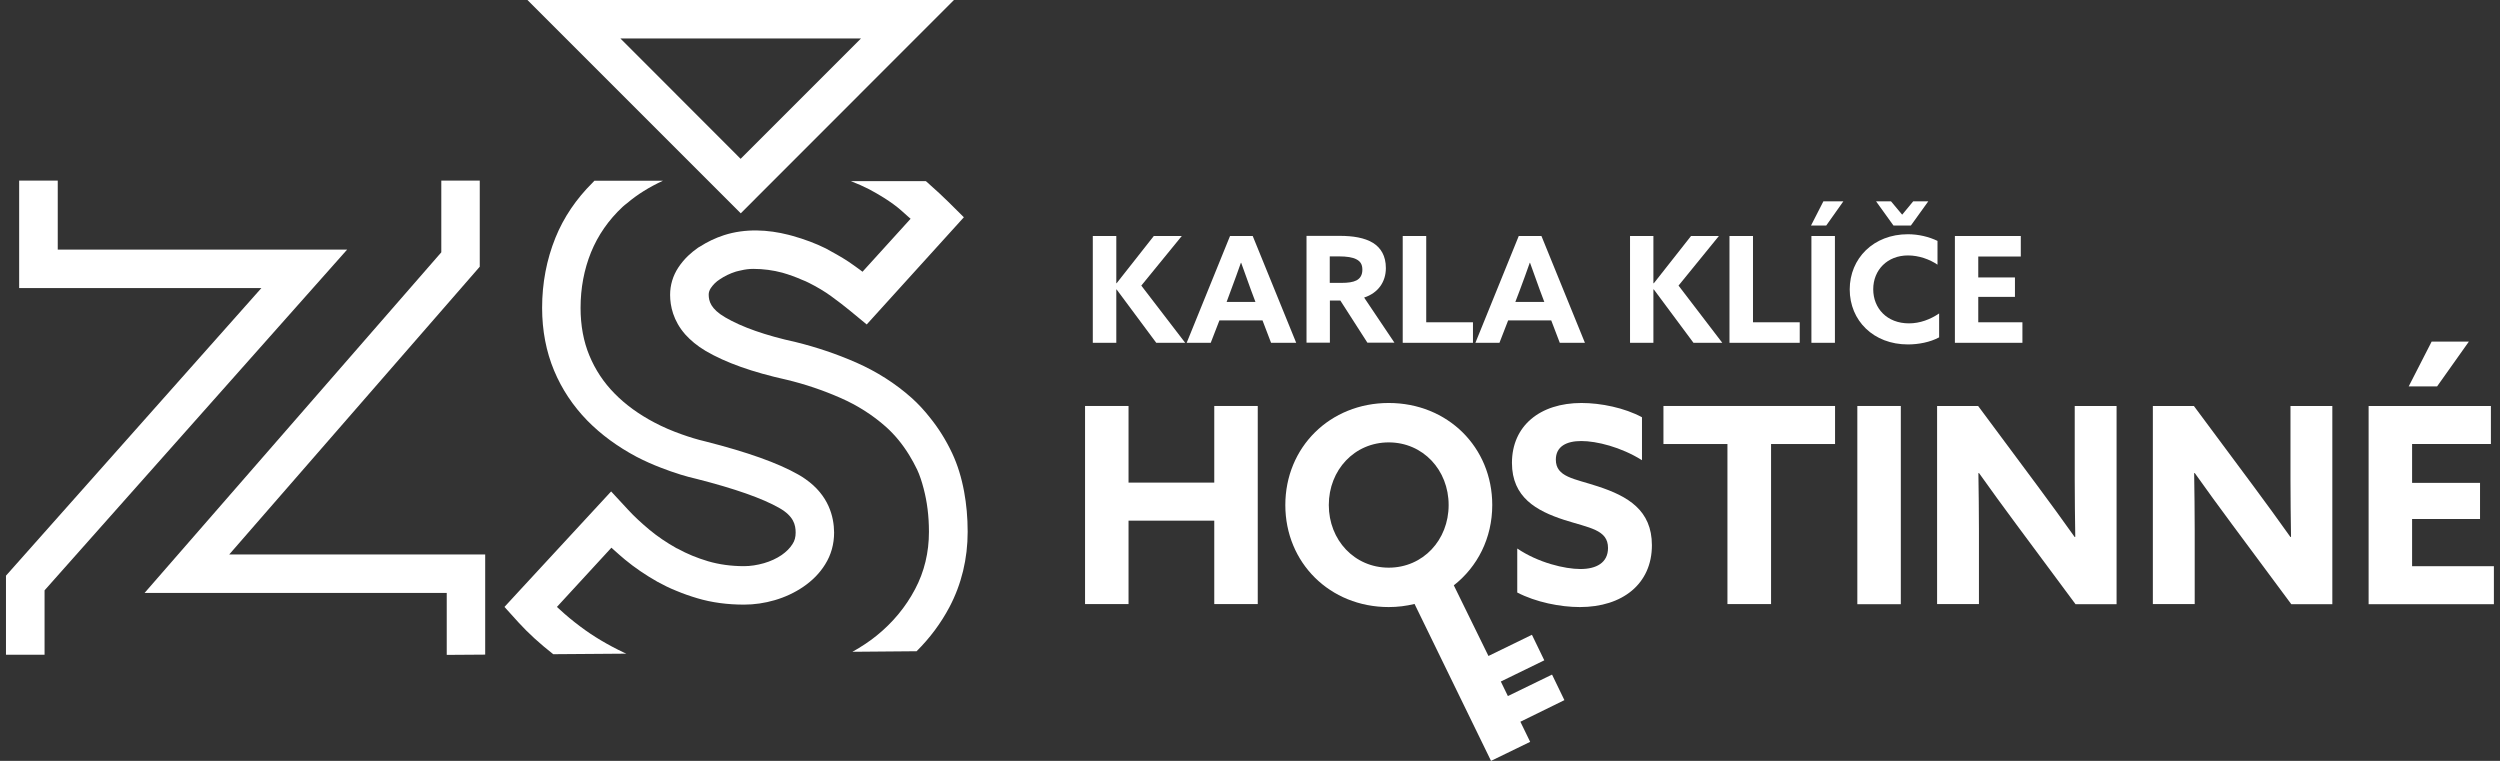
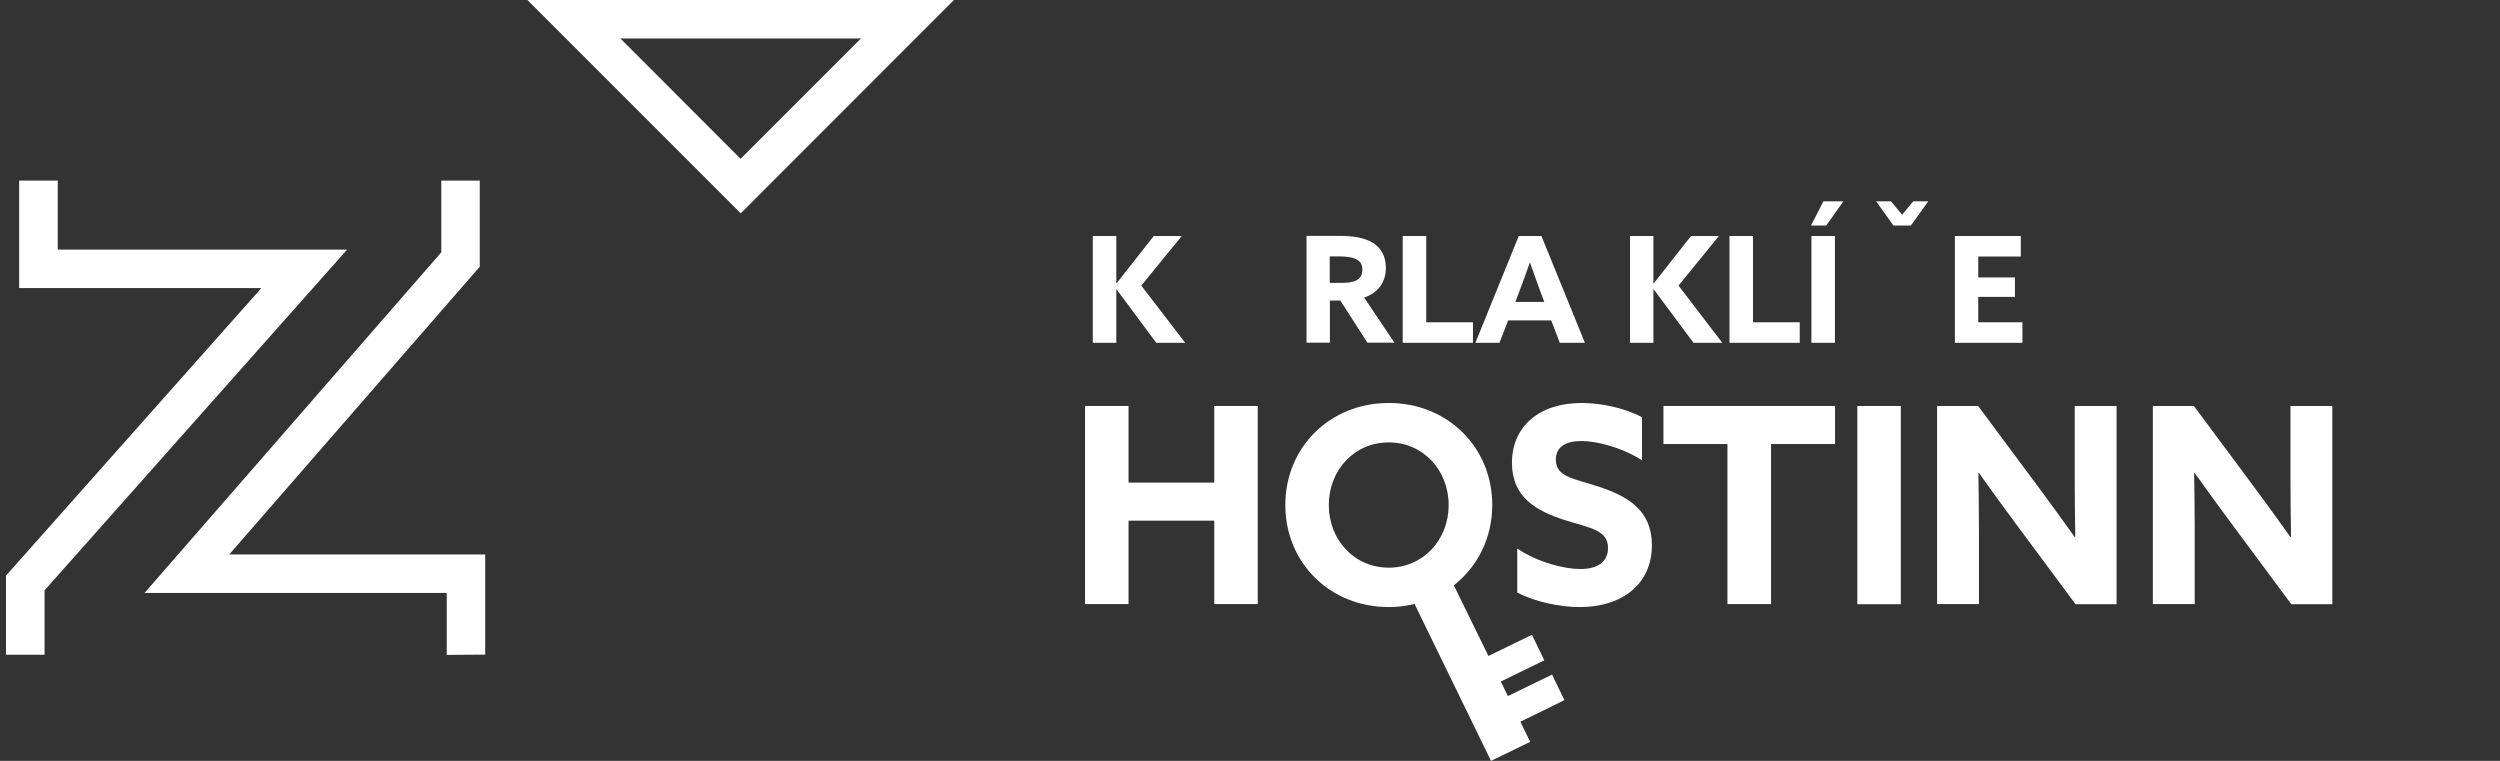
<svg xmlns="http://www.w3.org/2000/svg" version="1.1" id="Vrstva_1" x="0px" y="0px" viewBox="0 0 184 56" enable-background="new 0 0 184 56" xml:space="preserve">
  <rect x="0" y="0" width="184" height="56" fill="#333333" stroke="none" />
  <g>
    <polygon fill="#FFFFFF" points="79.86,29.88 83.06,29.88 83.06,35.52 89.37,35.52 89.37,29.88 92.57,29.88 92.57,44.46    89.37,44.46 89.37,38.32 83.06,38.32 83.06,44.46 79.86,44.46  " />
    <path fill="#FFFFFF" d="M111.67,40.37c1.55,1.05,3.5,1.51,4.65,1.51c1.17,0,2.03-0.46,2.03-1.55c0-1.35-1.37-1.47-3.24-2.07   c-2.02-0.66-3.83-1.65-3.83-4.19c0-2.72,2.05-4.41,5.12-4.41c1.43,0,3.18,0.36,4.45,1.05v3.16c-1.55-0.97-3.34-1.41-4.47-1.41   c-1.09,0-1.87,0.4-1.87,1.37c0,1.29,1.35,1.39,3.1,1.97c2.2,0.72,3.97,1.75,3.97,4.33c0,2.84-2.16,4.55-5.3,4.55   c-1.45,0-3.24-0.36-4.61-1.07V40.37z" />
    <polygon fill="#FFFFFF" points="127.14,32.68 122.43,32.68 122.43,29.88 135.06,29.88 135.06,32.68 130.35,32.68 130.35,44.46    127.14,44.46  " />
    <rect x="136.7" y="29.88" fill="#FFFFFF" width="3.2" height="14.59" />
    <path fill="#FFFFFF" d="M148.39,38.58c-0.95-1.27-1.83-2.5-2.74-3.77l-0.04,0.02c0.02,1.39,0.04,2.8,0.04,4.21v5.42h-3.08V29.88   h3.02l4.37,5.88c0.95,1.27,1.83,2.5,2.74,3.77l0.04-0.02c-0.02-1.39-0.04-2.8-0.04-4.21v-5.42h3.08v14.59h-3.02L148.39,38.58z" />
    <path fill="#FFFFFF" d="M164.27,38.58c-0.95-1.27-1.83-2.5-2.74-3.77l-0.04,0.02c0.02,1.39,0.04,2.8,0.04,4.21v5.42h-3.08V29.88   h3.02l4.37,5.88c0.95,1.27,1.83,2.5,2.74,3.77l0.04-0.02c-0.02-1.39-0.04-2.8-0.04-4.21v-5.42h3.08v14.59h-3.02L164.27,38.58z" />
-     <path fill="#FFFFFF" d="M174.33,29.88v14.59h9.22v-2.8h-6.02V38.2h5v-2.66h-5v-2.86h5.8v-2.8H174.33z M178.97,25.14l-1.69,3.3h2.09   l2.34-3.3H178.97z" />
    <rect x="133.32" y="17.37" fill="#FFFFFF" width="1.73" height="7.86" />
    <path fill="#FFFFFF" d="M115.14,51.53l-0.91-1.88l-3.25,1.58l-0.52-1.07l3.2-1.56l-0.91-1.88l-3.2,1.56L107,43.08   c1.74-1.36,2.83-3.47,2.83-5.91c0-4.25-3.28-7.51-7.62-7.51c-4.33,0-7.61,3.26-7.61,7.51c0,4.25,3.28,7.51,7.61,7.51   c0.66,0,1.29-0.08,1.9-0.23L109.74,56l2.88-1.4l-0.72-1.48L115.14,51.53z M97.8,37.17c0-2.58,1.89-4.61,4.41-4.61   s4.41,2.03,4.41,4.61c0,2.58-1.89,4.61-4.41,4.61S97.8,39.75,97.8,37.17z" />
    <path fill="#FFFFFF" d="M4.25,18.37v-5.08H1.41v7.91h17.83c-0.89,1-18.8,21.17-18.8,21.17v5.82h2.84v-4.74l22.27-25.08H4.25z" />
    <polygon fill="#FFFFFF" points="35.71,48.18 35.71,40.81 16.87,40.81 35.31,19.63 35.31,13.29 32.48,13.29 32.48,18.57    10.64,43.64 32.88,43.64 32.88,48.2  " />
-     <path fill="#FFFFFF" d="M59.28,35.26c-0.17-0.12-0.34-0.23-0.54-0.34c-1.48-0.84-3.71-1.64-6.82-2.43   c-0.6-0.14-1.18-0.32-1.74-0.52c-0.71-0.25-1.39-0.54-2.03-0.88c-1.12-0.59-2.11-1.3-2.92-2.13c-0.8-0.81-1.42-1.75-1.85-2.79   c-0.43-1.03-0.65-2.21-0.65-3.51c0-1.45,0.26-2.83,0.77-4.09c0.51-1.25,1.29-2.38,2.33-3.35c0.1-0.1,0.22-0.18,0.33-0.27   c0.75-0.64,1.64-1.19,2.64-1.65h-5.05c-0.05,0.05-0.09,0.1-0.14,0.15c-1.19,1.18-2.12,2.54-2.73,4.05   c-0.65,1.61-0.98,3.34-0.98,5.16c0,1.67,0.3,3.22,0.88,4.61c0.57,1.37,1.39,2.6,2.44,3.68c1.02,1.04,2.24,1.93,3.63,2.67   c0.58,0.3,1.18,0.57,1.81,0.81c0.47,0.18,0.94,0.35,1.43,0.5c0.39,0.12,0.79,0.23,1.19,0.32c2.79,0.71,4.84,1.43,6.08,2.14   c1.06,0.6,1.2,1.25,1.2,1.81c0,0.33-0.07,0.6-0.23,0.84c-0.19,0.31-0.46,0.57-0.8,0.81c-0.38,0.26-0.82,0.46-1.3,0.6   c-0.49,0.14-0.99,0.22-1.47,0.22c-0.93,0-1.82-0.12-2.64-0.36c-0.81-0.24-1.56-0.55-2.23-0.92c-0.03-0.02-0.07-0.03-0.11-0.05   c-0.73-0.41-1.39-0.86-1.97-1.34c-0.62-0.52-1.14-1-1.58-1.48l-1.25-1.35l-6.8,7.36l-1.05,1.14l1.04,1.15   c0.72,0.79,1.58,1.57,2.55,2.33l5.38-0.04c-0.06-0.03-0.12-0.05-0.18-0.08c-1.18-0.56-2.26-1.2-3.2-1.91   c-0.55-0.41-1.07-0.84-1.52-1.26l-0.21-0.19L45,40.31l0.21,0.19c0.25,0.23,0.51,0.45,0.78,0.68c0.71,0.59,1.52,1.14,2.4,1.64   c0.44,0.24,0.9,0.47,1.38,0.66c0.5,0.21,1.01,0.39,1.55,0.55c1.07,0.32,2.23,0.47,3.44,0.47c0.76,0,1.52-0.11,2.27-0.33   c0.75-0.22,1.46-0.55,2.09-0.98c0.66-0.45,1.21-1,1.61-1.65c0.44-0.7,0.66-1.49,0.66-2.35C61.38,38.04,61,36.46,59.28,35.26z" />
    <path fill="#FFFFFF" d="M38.82,0l15.7,15.7L70.21,0H38.82z M54.51,11.69l-8.85-8.86h17.71L54.51,11.69z" />
-     <path fill="#FFFFFF" d="M69.88,44.68c0.89-1.69,1.34-3.56,1.34-5.54c0-1.05-0.09-2.03-0.26-2.95c-0.19-1.03-0.48-1.98-0.88-2.83   c-0.45-0.96-1-1.84-1.64-2.63c-0.41-0.52-0.85-1-1.34-1.44c-1.2-1.07-2.57-1.94-4.09-2.61c-1.44-0.63-2.93-1.13-4.43-1.5   c-2.24-0.49-3.99-1.11-5.2-1.82c-1.07-0.62-1.22-1.2-1.22-1.68c0-0.16,0.05-0.31,0.15-0.47c0.17-0.25,0.38-0.47,0.68-0.66   c0.34-0.23,0.73-0.42,1.17-0.56c0.13-0.04,0.26-0.06,0.38-0.09c0.29-0.07,0.59-0.11,0.9-0.11c0.75,0,1.47,0.1,2.14,0.28   c0.52,0.15,0.99,0.32,1.44,0.52h0c0.17,0.07,0.36,0.14,0.52,0.23c0.6,0.3,1.15,0.63,1.62,0.97c0.52,0.38,0.98,0.73,1.38,1.06   l1.25,1.03l7.15-7.89l-1.15-1.14c-0.37-0.37-0.9-0.86-1.59-1.47c-0.02-0.02-0.04-0.03-0.06-0.05h-5.52   c0.49,0.19,0.94,0.39,1.35,0.6c0.4,0.21,0.75,0.42,1.09,0.63c0.49,0.31,0.92,0.62,1.27,0.93c0.17,0.15,0.32,0.29,0.47,0.42   l0.22,0.19l-3.54,3.9l-0.21-0.16c-0.13-0.1-0.28-0.21-0.43-0.31c-0.52-0.38-1.1-0.72-1.71-1.05c-0.11-0.06-0.22-0.13-0.34-0.19   c-0.74-0.37-1.57-0.68-2.46-0.93c-0.1-0.03-0.2-0.05-0.3-0.08c-1.49-0.38-3.17-0.48-4.75,0.03c-0.64,0.21-1.22,0.49-1.75,0.83   c-0.04,0.03-0.1,0.05-0.14,0.08c-0.27,0.19-0.52,0.39-0.75,0.61c-0.27,0.26-0.51,0.55-0.71,0.85c-0.41,0.62-0.61,1.31-0.61,2.02   c0,0.83,0.23,1.91,1.12,2.92c0.38,0.42,0.86,0.83,1.5,1.21c1.49,0.87,3.44,1.56,5.96,2.12c1.34,0.32,2.67,0.77,3.97,1.34   c1.23,0.54,2.35,1.25,3.33,2.12c0.66,0.59,1.23,1.29,1.71,2.07c0.21,0.35,0.41,0.7,0.59,1.08c0.2,0.43,0.35,0.9,0.48,1.4   c0.25,0.95,0.39,2,0.39,3.18c0,1.52-0.34,2.94-1.02,4.22c-0.69,1.31-1.64,2.46-2.83,3.42c-0.54,0.44-1.14,0.83-1.78,1.19l4.72-0.04   C68.44,46.96,69.25,45.87,69.88,44.68" />
    <polygon fill="#FFFFFF" points="87.23,25.23 84,21.02 86.98,17.37 84.92,17.37 82.18,20.85 82.16,20.84 82.16,17.37 80.43,17.37    80.43,25.23 82.16,25.23 82.16,21.31 82.18,21.3 85.1,25.23  " />
-     <path fill="#FFFFFF" d="M92.2,17.37h-1.67l-3.19,7.86h1.77l0.64-1.65l3.17,0l0.63,1.65h1.85L92.2,17.37z M90.28,22.22l0.31-0.84   c0.25-0.66,0.53-1.44,0.74-2.04h0.02c0.21,0.6,0.49,1.38,0.72,2l0.33,0.88H90.28z" />
    <path fill="#FFFFFF" d="M100.4,21.9c1.04-0.34,1.6-1.16,1.6-2.17c0-0.9-0.37-1.49-0.94-1.85c-0.63-0.39-1.51-0.52-2.44-0.52h-2.46   v7.86h1.72l0-3.1h0.77l1.99,3.1h1.99L100.4,21.9z M99.83,20.64c-0.26,0.13-0.62,0.18-1.09,0.18h-0.87l0-1.95h0.66   c0.6,0,1.02,0.07,1.29,0.21c0.32,0.16,0.45,0.4,0.45,0.77C100.27,20.23,100.12,20.49,99.83,20.64z" />
    <polygon fill="#FFFFFF" points="103.24,25.23 108.41,25.23 108.41,23.72 104.97,23.72 104.97,17.37 103.24,17.37  " />
    <path fill="#FFFFFF" d="M113.45,17.37h-1.67l-3.19,7.86h1.77l0.64-1.65h3.17l0.63,1.65h1.85L113.45,17.37z M111.53,22.22l0.32-0.84   c0.25-0.66,0.53-1.44,0.74-2.04h0.02c0.21,0.6,0.49,1.38,0.72,2l0.33,0.88H111.53z" />
    <polygon fill="#FFFFFF" points="126.76,25.23 123.54,21.02 126.51,17.37 124.46,17.37 121.72,20.85 121.69,20.84 121.69,17.37    119.97,17.37 119.97,25.23 121.69,25.23 121.69,21.31 121.72,21.3 124.64,25.23  " />
    <polygon fill="#FFFFFF" points="127.29,25.23 132.46,25.23 132.46,23.72 129.02,23.72 129.02,17.37 127.29,17.37  " />
    <polygon fill="#FFFFFF" points="134.41,16.6 135.67,14.82 134.2,14.82 133.29,16.6  " />
    <polygon fill="#FFFFFF" points="140.64,16.6 141.92,14.82 140.81,14.82 140,15.8 139.18,14.82 138.08,14.82 139.36,16.6  " />
-     <path fill="#FFFFFF" d="M140.42,25.35c0.78,0,1.63-0.16,2.3-0.52v-1.76c-0.65,0.44-1.41,0.73-2.22,0.73   c-1.62,0-2.63-1.11-2.63-2.51c0-1.42,1.04-2.49,2.56-2.49c0.8,0,1.6,0.29,2.17,0.68v-1.75c-0.62-0.3-1.39-0.49-2.18-0.49   c-2.53,0-4.28,1.78-4.28,4.06C136.14,23.6,137.89,25.35,140.42,25.35" />
    <polygon fill="#FFFFFF" points="145.6,23.72 145.6,21.85 148.3,21.85 148.3,20.42 145.6,20.42 145.6,18.88 148.73,18.88    148.73,17.37 143.88,17.37 143.88,25.23 148.85,25.23 148.85,23.72  " />
  </g>
</svg>